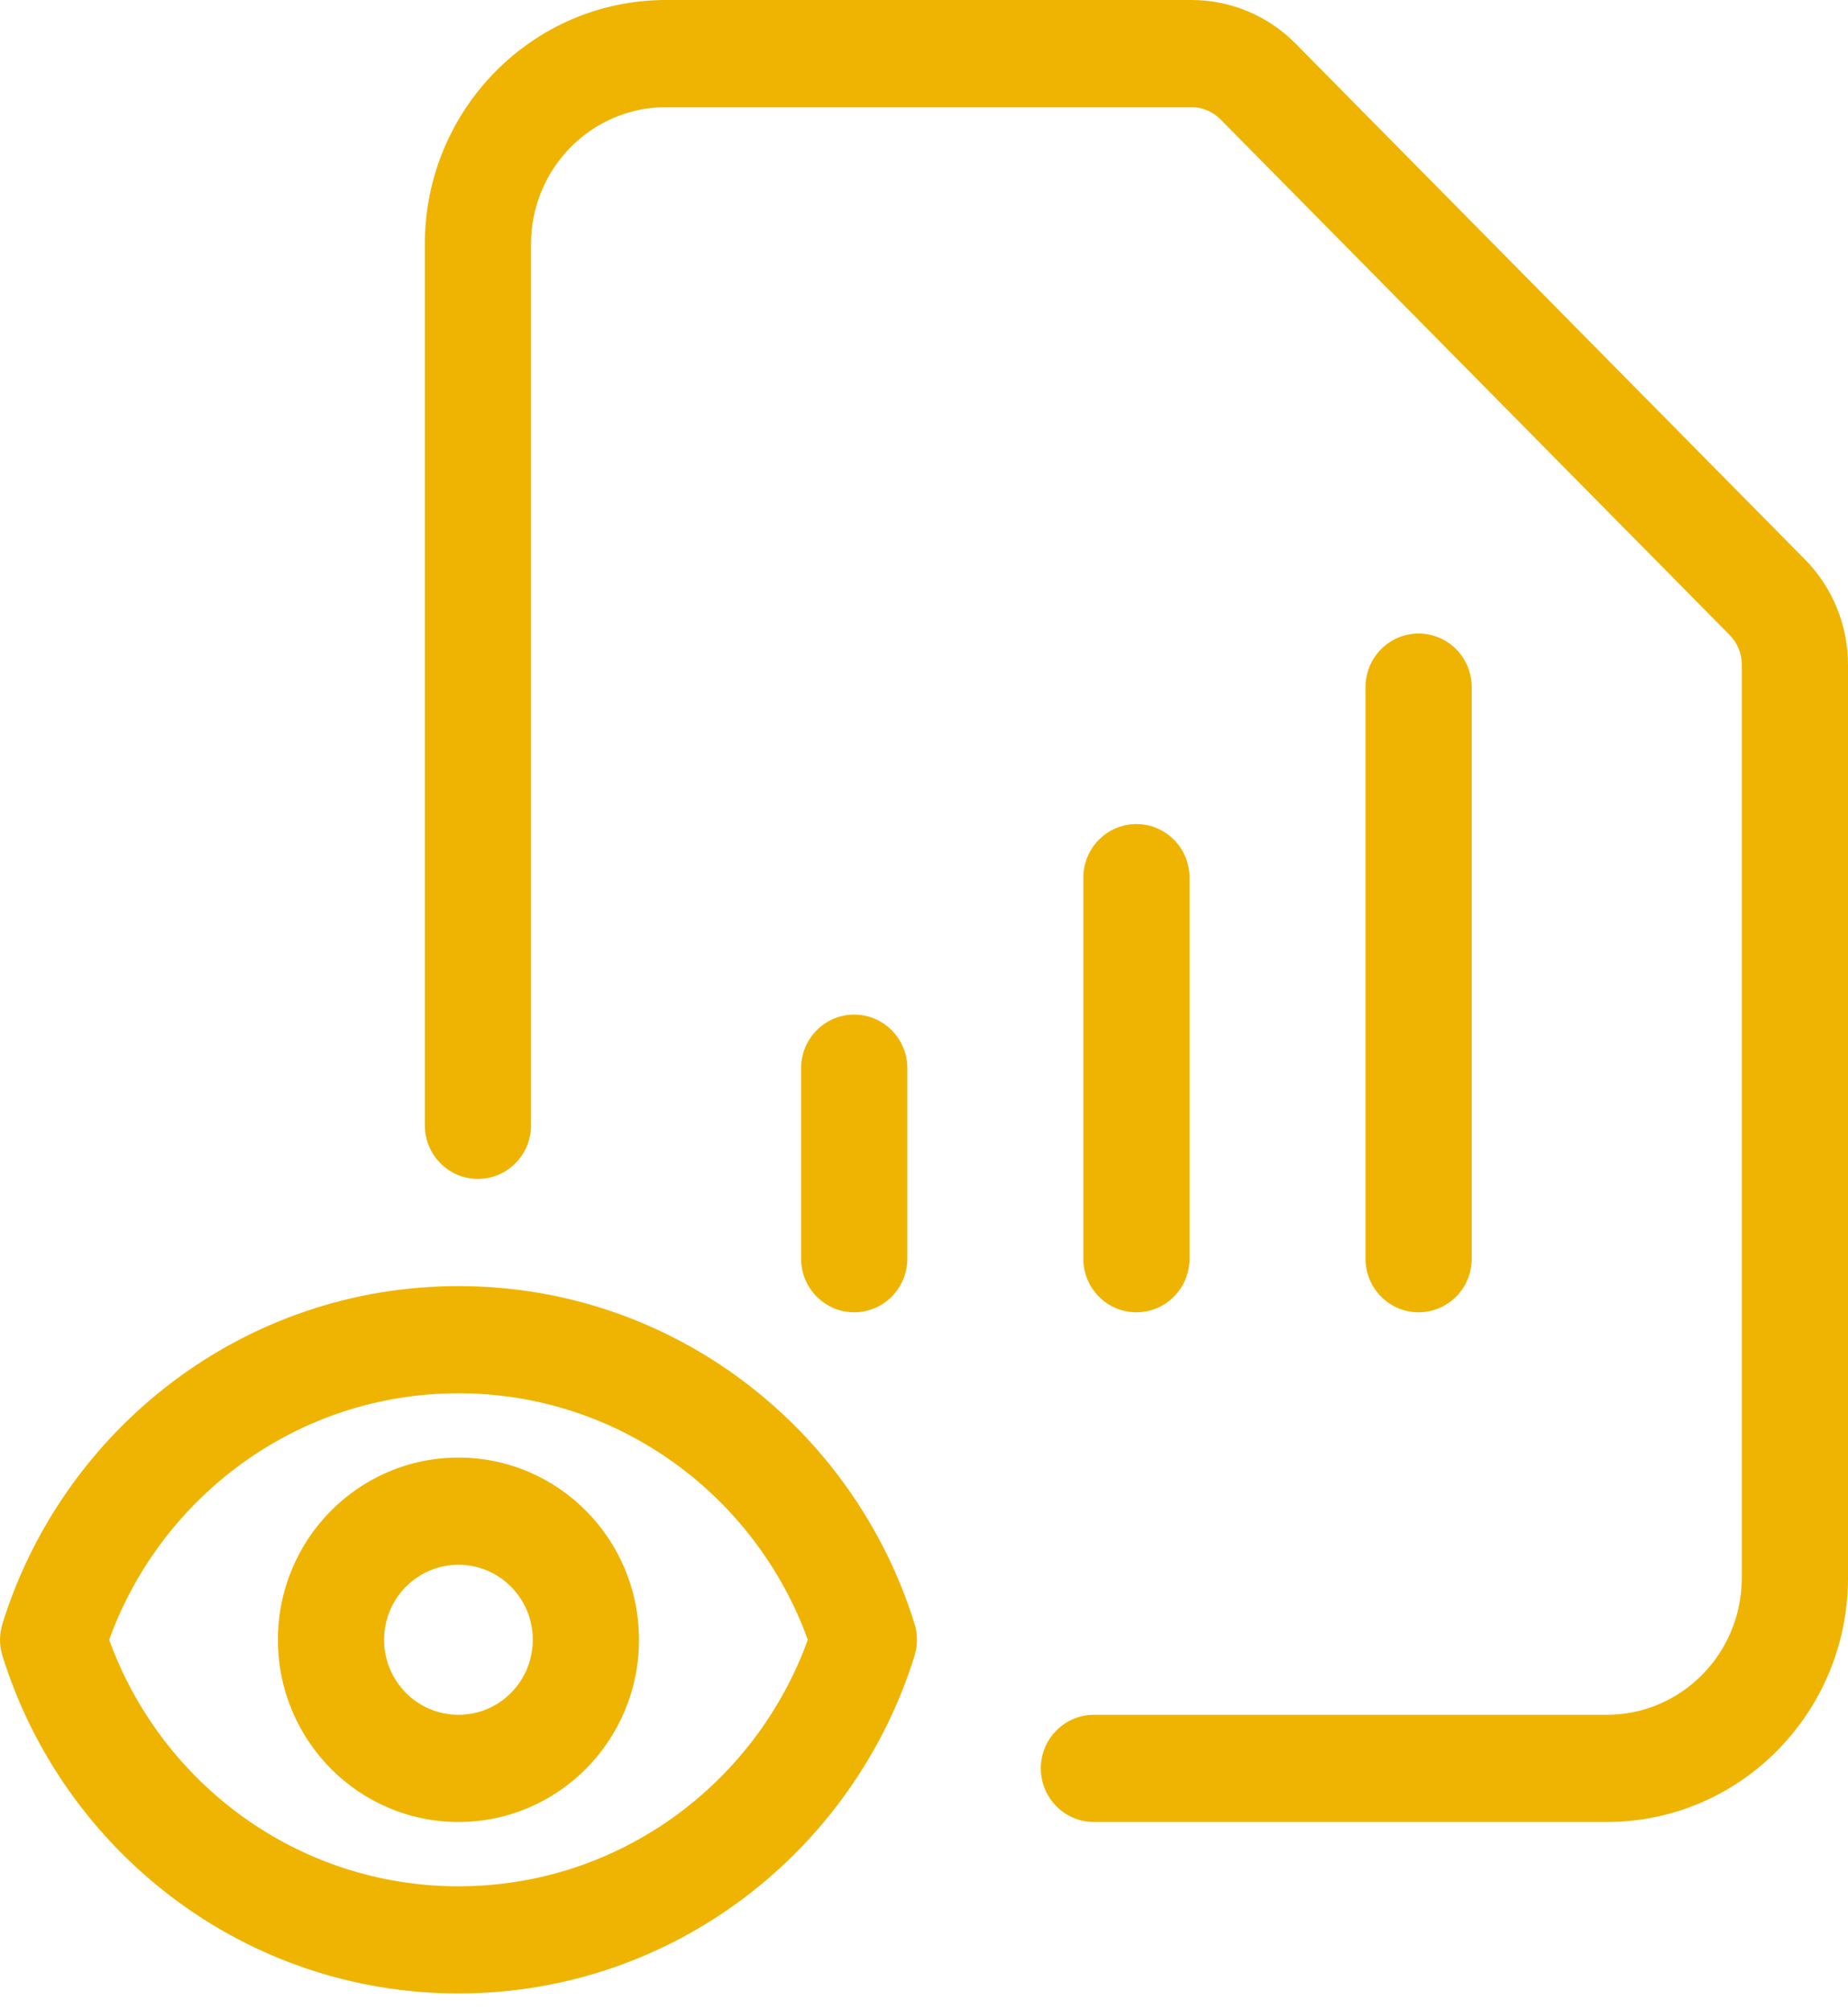
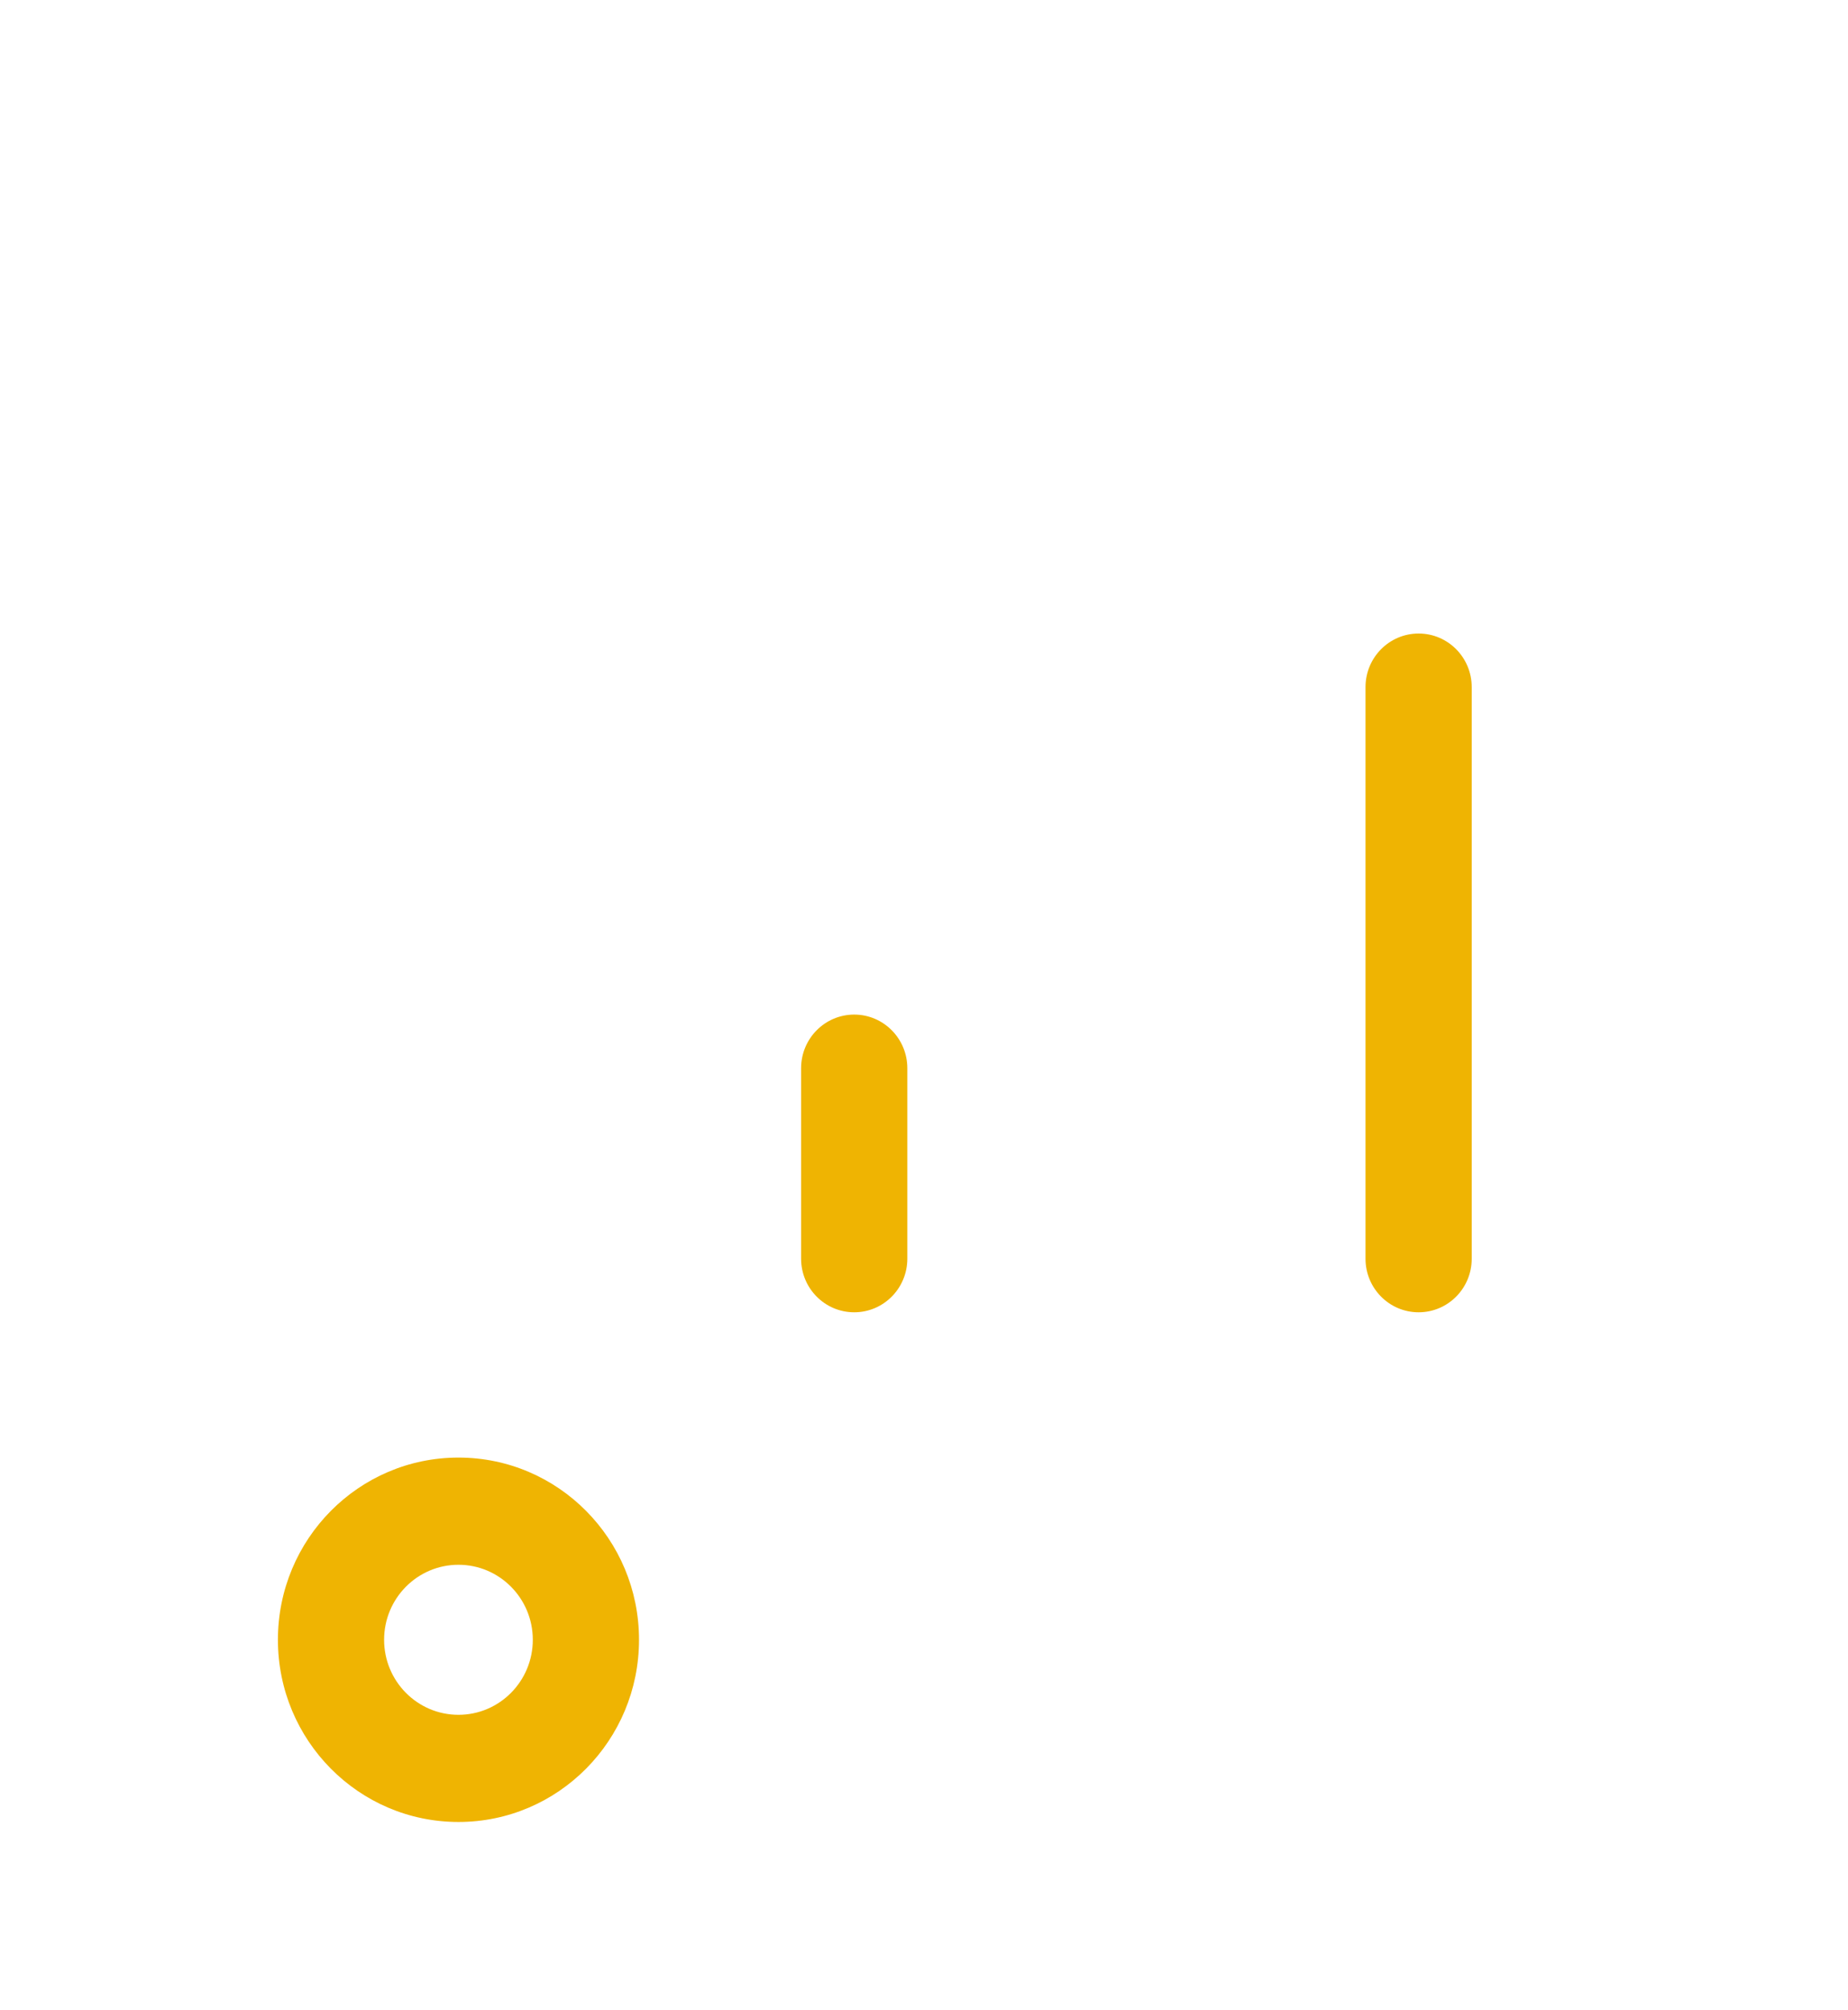
<svg xmlns="http://www.w3.org/2000/svg" width="80" height="87" viewBox="0 0 80 87" fill="none">
-   <path d="M22.988 10.567C22.988 7.286 25.613 4.639 28.834 4.639H51.581C52.048 4.639 52.499 4.827 52.832 5.165L74.88 27.492C75.213 27.83 75.402 28.29 75.402 28.771V68.302C75.402 71.584 72.777 74.23 69.557 74.23H47.356C46.087 74.23 45.057 75.268 45.057 76.549C45.057 77.831 46.087 78.869 47.356 78.869H69.557C75.332 78.869 80 74.13 80 68.302V28.771C80 27.065 79.331 25.427 78.137 24.218L56.089 1.89C54.895 0.681 53.273 0 51.581 0H28.834C23.059 0 18.391 4.739 18.391 10.567V48.713C18.391 49.994 19.42 51.033 20.69 51.033C21.959 51.033 22.988 49.994 22.988 48.713V10.567Z" fill="#EFB402" />
  <path d="M63.711 29.744C63.711 28.462 62.682 27.424 61.412 27.424C60.142 27.424 59.113 28.462 59.113 29.744V54.487C59.113 55.768 60.142 56.806 61.412 56.806C62.682 56.806 63.711 55.768 63.711 54.487V29.744Z" fill="#EFB402" />
-   <path d="M51.494 37.991C51.494 36.71 50.465 35.672 49.195 35.672C47.926 35.672 46.897 36.71 46.897 37.991V54.487C46.897 55.768 47.926 56.806 49.195 56.806C50.465 56.806 51.494 55.768 51.494 54.487V37.991Z" fill="#EFB402" />
  <path d="M39.278 46.239C39.278 44.958 38.248 43.919 36.979 43.919C35.709 43.919 34.68 44.958 34.68 46.239V54.487C34.68 55.768 35.709 56.806 36.979 56.806C38.248 56.806 39.278 55.768 39.278 54.487V46.239Z" fill="#EFB402" />
  <path fill-rule="evenodd" clip-rule="evenodd" d="M19.847 63.095C15.53 63.095 12.031 66.626 12.031 70.982C12.031 75.338 15.53 78.869 19.847 78.869C24.164 78.869 27.663 75.338 27.663 70.982C27.663 66.626 24.164 63.095 19.847 63.095ZM16.628 70.982C16.628 69.189 18.069 67.735 19.847 67.735C21.624 67.735 23.065 69.189 23.065 70.982C23.065 72.776 21.624 74.23 19.847 74.23C18.069 74.23 16.628 72.776 16.628 70.982Z" fill="#EFB402" />
-   <path fill-rule="evenodd" clip-rule="evenodd" d="M19.848 55.672C10.58 55.672 2.741 61.819 0.106 70.287C-0.035 70.74 -0.035 71.225 0.106 71.677C2.741 80.145 10.58 86.292 19.848 86.292C29.115 86.292 36.954 80.145 39.59 71.677C39.731 71.225 39.731 70.74 39.59 70.287C36.954 61.819 29.115 55.672 19.848 55.672ZM19.848 81.653C12.902 81.653 6.978 77.21 4.726 70.982C6.978 64.754 12.902 60.312 19.848 60.312C26.794 60.312 32.717 64.754 34.97 70.982C32.717 77.21 26.794 81.653 19.848 81.653Z" fill="#EFB402" />
</svg>